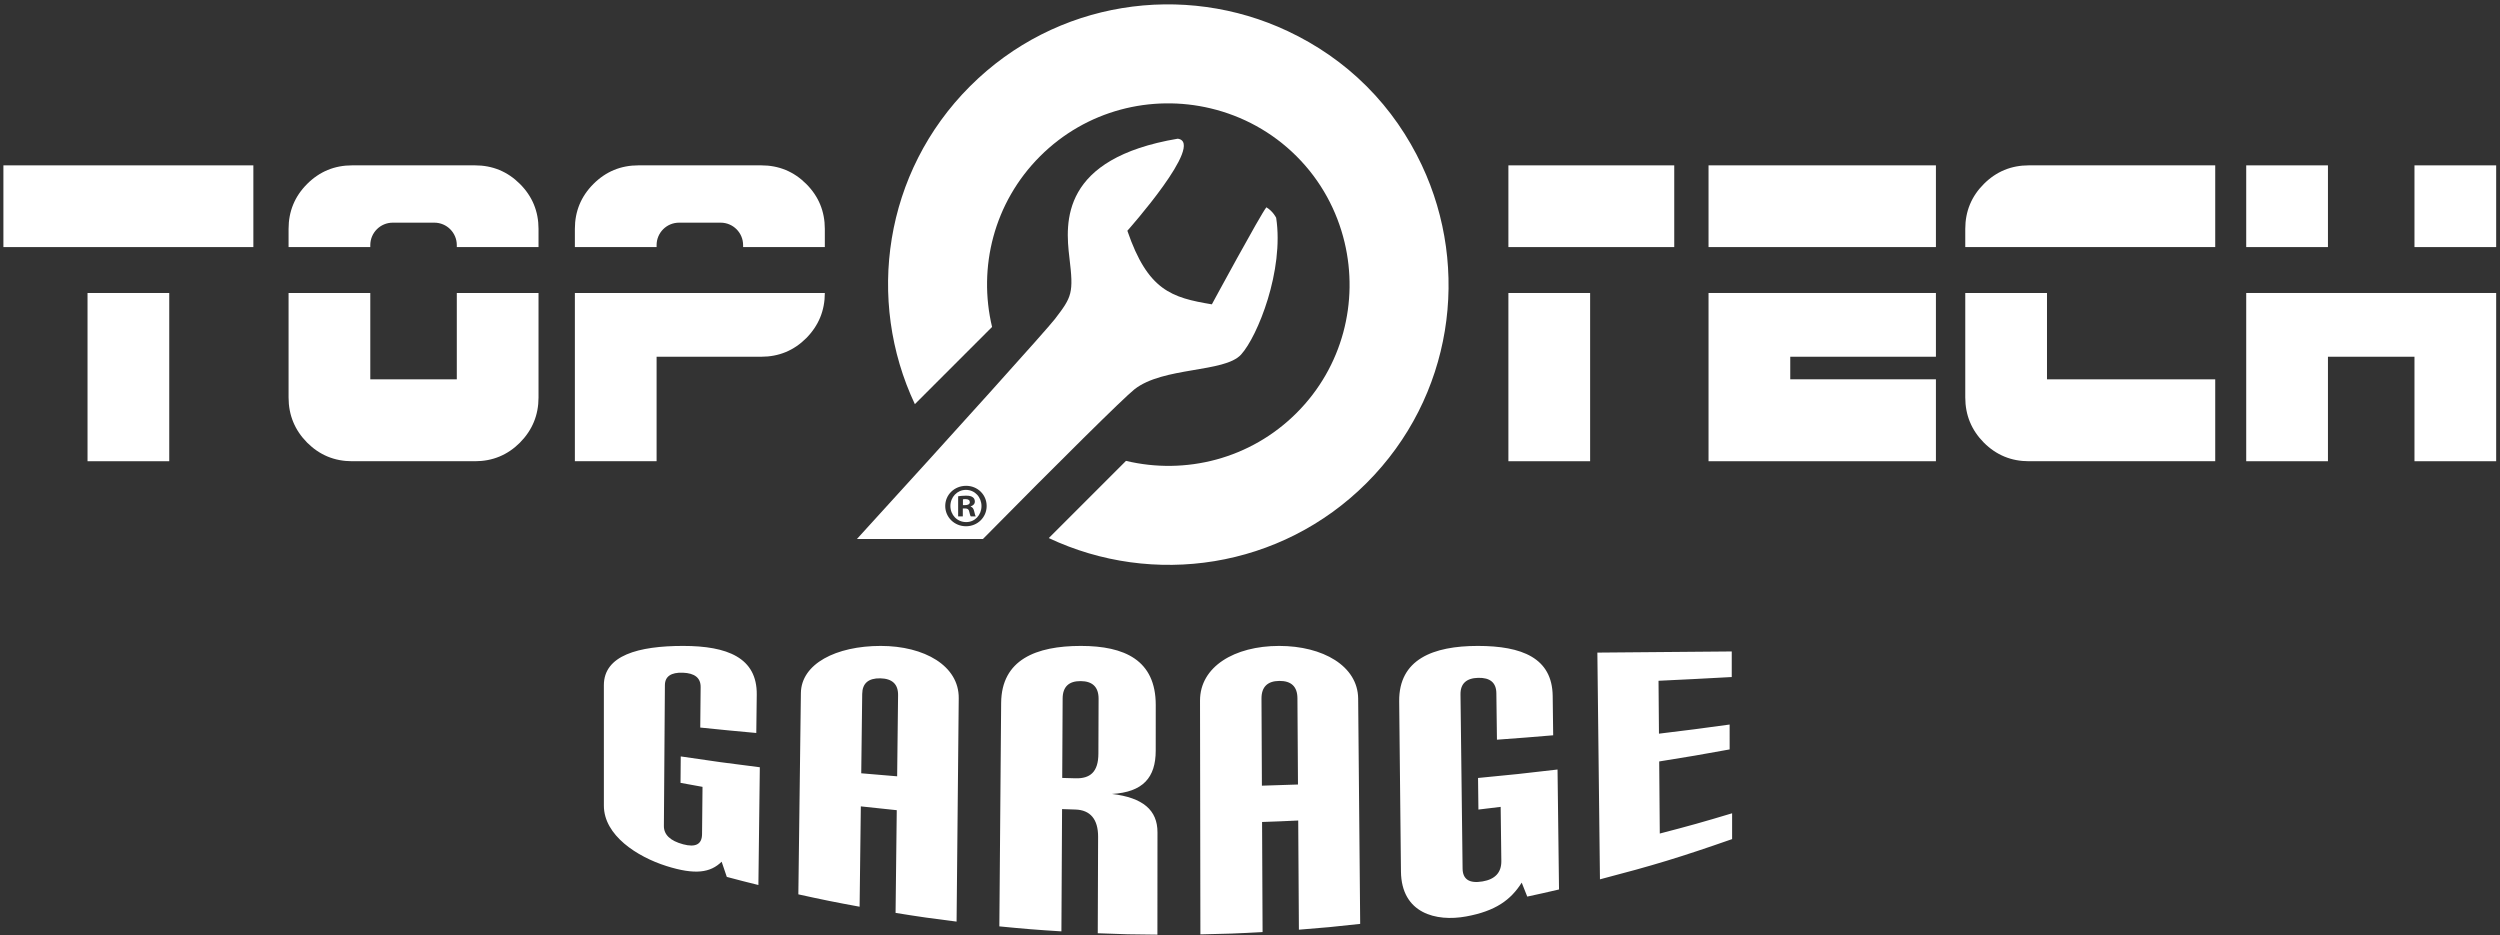
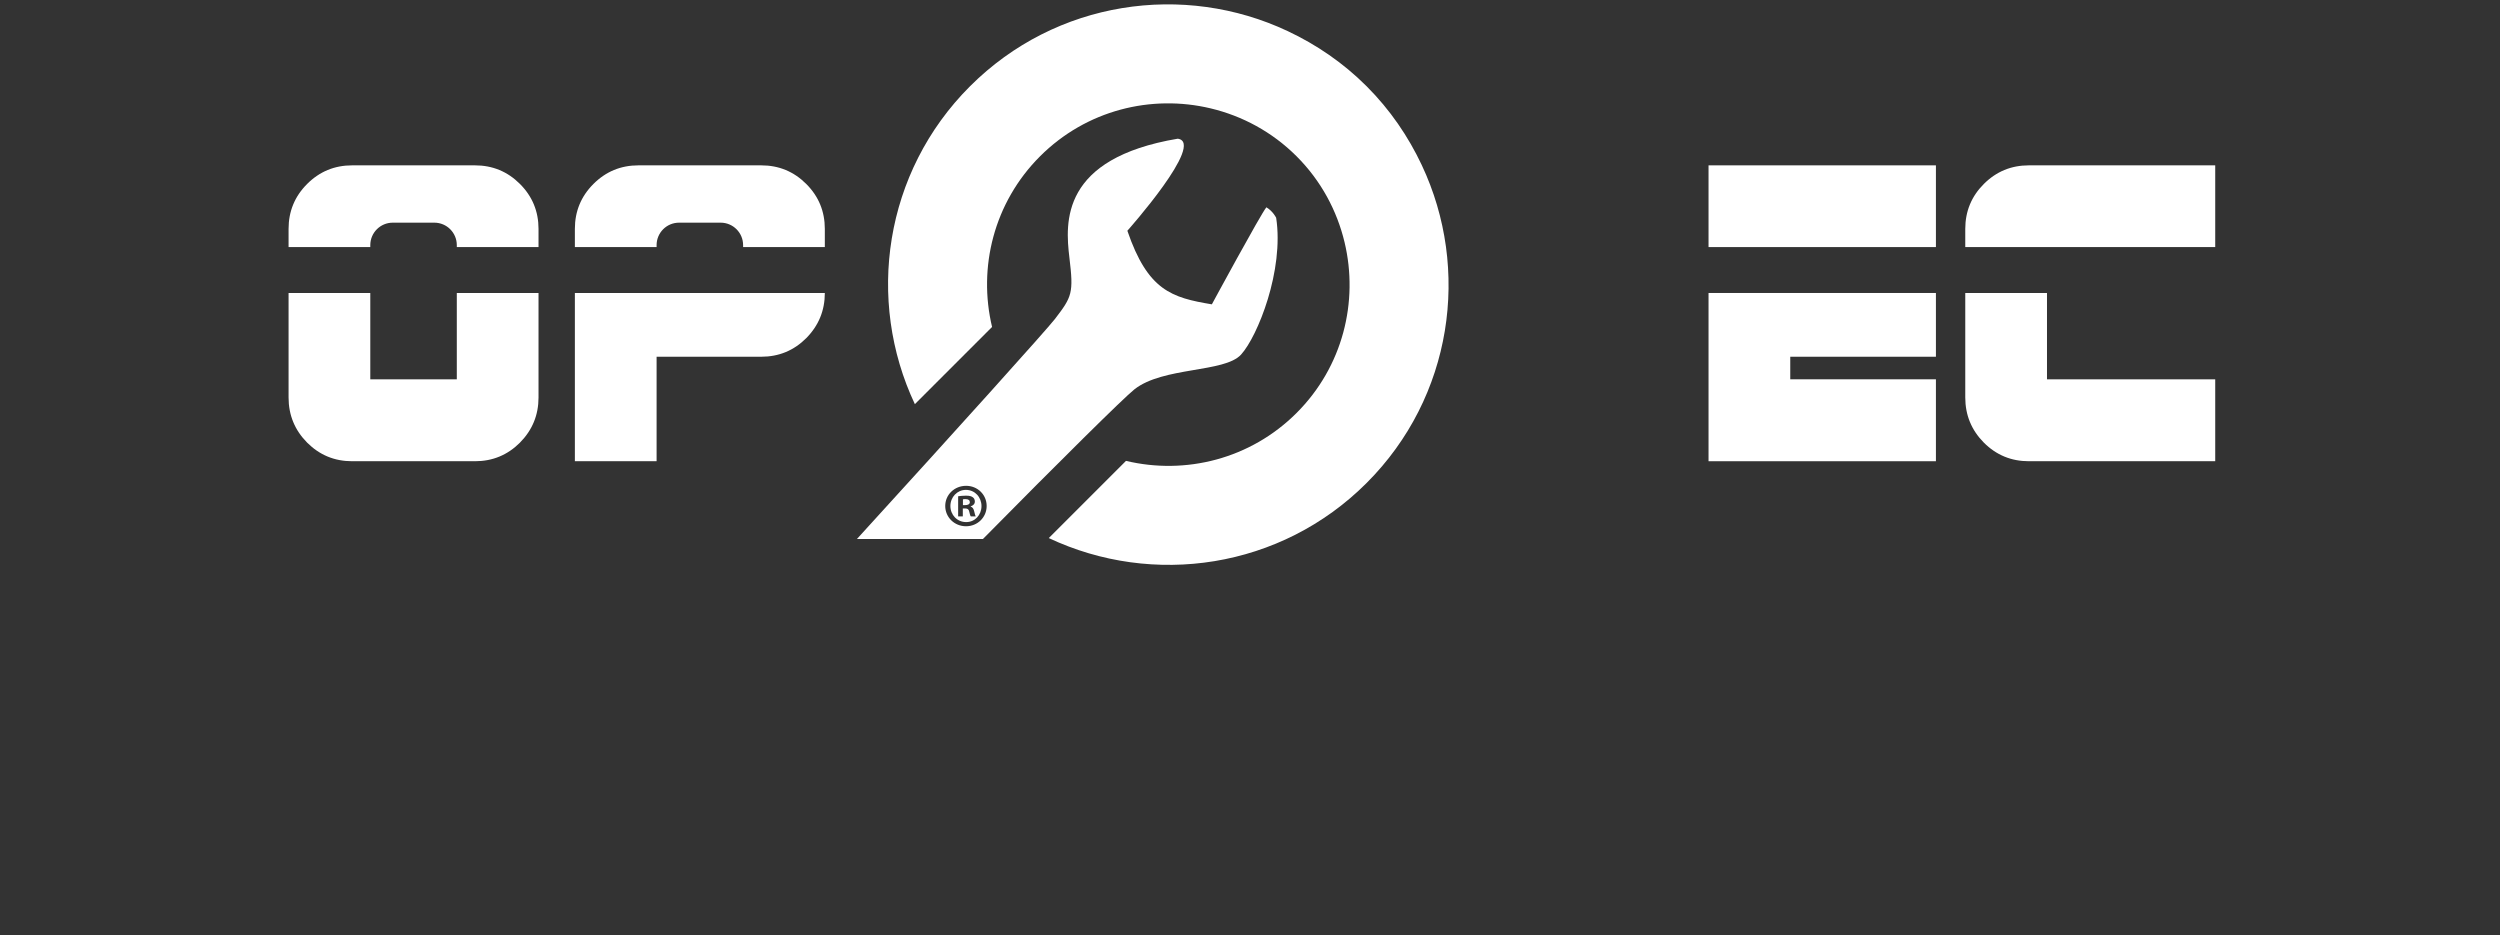
<svg xmlns="http://www.w3.org/2000/svg" width="425" height="159" viewBox="0 0 425 159" fill="none">
  <rect x="0" y="0" width="425" height="159" fill="#333333" stroke="none" />
  <path d="M218.934 5.299C223.774 7.581 228.329 10.669 232.33 14.67C236.331 18.671 239.419 23.226 241.701 28.066L244.5 41.5L241.701 28.067C250.037 45.751 246.949 67.482 232.33 82.102C217.71 96.721 195.979 99.808 178.295 91.472L191.419 78.349C201.502 80.758 212.557 78.064 220.425 70.197C228.293 62.328 230.986 51.274 228.577 41.191C227.297 35.838 224.602 30.753 220.425 26.575C216.247 22.398 211.162 19.703 205.809 18.423C195.726 16.014 184.671 18.707 176.803 26.575C168.935 34.443 166.242 45.498 168.651 55.581L155.527 68.705C147.191 51.021 150.279 29.289 164.898 14.67C179.518 0.051 201.249 -3.037 218.934 5.299Z" fill="white" />
  <path d="M165.036 87.793C164.932 87.667 164.869 87.375 164.764 86.957C164.701 86.602 164.492 86.434 164.055 86.434H163.679V87.793H162.884V84.366C163.197 84.323 163.636 84.262 164.201 84.262C164.848 84.262 165.141 84.366 165.371 84.533C165.58 84.679 165.725 84.93 165.725 85.265C165.725 85.682 165.412 85.954 165.016 86.079V86.121C165.349 86.226 165.517 86.497 165.621 86.957C165.725 87.479 165.809 87.667 165.872 87.793H165.036ZM164.201 83.279C162.717 83.279 161.568 84.513 161.568 86.017C161.568 87.542 162.717 88.754 164.243 88.754C165.725 88.774 166.853 87.542 166.853 86.038C166.853 84.513 165.725 83.279 164.201 83.279Z" fill="white" />
  <path d="M164.221 89.464C162.257 89.464 160.69 87.939 160.69 86.016C160.69 84.093 162.257 82.589 164.242 82.589C166.185 82.589 167.732 84.093 167.732 86.016C167.732 87.939 166.185 89.464 164.221 89.464ZM216.948 37.025C216.948 37.025 216.416 35.912 215.285 35.241C214.346 36.347 206.016 51.737 206.016 51.737C199.189 50.6 195.133 49.396 191.652 39.228C191.652 39.228 205.004 24.241 200.217 23.579C180.345 26.935 181.07 37.747 181.798 43.792C182.526 49.839 182.266 50.421 179.325 54.245C177.972 56.007 162.577 73.109 145.682 91.625H167.104C180.174 78.379 191.029 67.633 192.841 66.197C197.724 62.328 208.153 63.381 210.977 60.283C213.8 57.184 218.313 45.944 216.948 37.025Z" fill="white" />
  <path d="M164.138 84.847C163.929 84.847 163.782 84.867 163.699 84.888V85.871H164.075C164.514 85.871 164.87 85.724 164.87 85.369C164.87 85.055 164.639 84.847 164.138 84.847Z" fill="white" />
-   <path d="M270.322 78.409H256.428V49.808H270.322V78.409ZM284.622 42.004H256.428V28.111H284.622V42.004Z" fill="white" />
  <path d="M329.106 49.807V60.645H304.344V64.481H329.106V78.409H290.451V49.807H329.106ZM329.106 42.003H290.451V28.11H329.106V42.003Z" fill="white" />
  <path d="M376.588 64.481V78.409H344.899C341.908 78.409 339.361 77.354 337.256 75.249C335.149 73.122 334.096 70.562 334.096 67.572V49.808H347.989V64.481H376.588ZM376.588 28.11V42.004H334.096V38.913C334.096 35.922 335.149 33.376 337.256 31.27C339.361 29.165 341.908 28.11 344.899 28.11H376.588Z" fill="white" />
-   <path d="M424.349 42.004H410.461V28.111H424.349V42.004ZM424.349 49.807V78.409H410.461V60.644H395.751V78.409H381.857V49.807H424.349ZM395.751 42.004H381.857V28.111H395.751V42.004Z" fill="white" />
-   <path d="M28.772 78.409H14.88V49.808H28.772V78.409ZM43.072 42.004H0.58V28.111H43.072V42.004Z" fill="white" />
  <path d="M91.549 49.807V67.573C91.549 70.562 90.495 73.122 88.39 75.249C86.285 77.355 83.737 78.409 80.747 78.409H59.859C56.869 78.409 54.322 77.355 52.215 75.249C50.109 73.122 49.057 70.562 49.057 67.573V49.807H62.95V64.481H77.657V49.807H91.549Z" fill="white" />
  <path d="M140.22 49.807C140.22 52.798 139.166 55.357 137.061 57.485C134.956 59.59 132.408 60.645 129.418 60.645H111.621V78.409H97.728V49.807H140.22Z" fill="white" />
  <path d="M88.39 31.27C86.285 29.165 83.737 28.11 80.747 28.11H59.859C56.869 28.11 54.322 29.165 52.215 31.27C50.109 33.376 49.057 35.922 49.057 38.913V42.004H62.95V41.673C62.95 39.562 64.661 37.853 66.77 37.853H73.837C75.946 37.853 77.657 39.562 77.657 41.673V42.004H91.549V38.913C91.549 35.922 90.495 33.376 88.39 31.27Z" fill="white" />
  <path d="M137.061 31.27C134.956 29.165 132.408 28.11 129.418 28.11H108.53C105.54 28.11 102.993 29.165 100.886 31.27C98.779 33.376 97.728 35.922 97.728 38.913V42.004H111.621V41.673C111.621 39.562 113.332 37.853 115.441 37.853H122.508C124.617 37.853 126.328 39.562 126.328 41.673V42.004H140.22V38.913C140.22 35.922 139.166 33.376 137.061 31.27Z" fill="white" />
-   <path d="M282.163 141.703C282.123 136.8 282.103 134.349 282.063 129.447C286.867 128.684 289.263 128.275 294.039 127.401C294.039 125.709 294.037 124.864 294.037 123.171C289.243 123.835 286.839 124.145 282.024 124.724C281.995 121.128 281.98 119.329 281.949 115.733C286.933 115.496 289.423 115.368 294.397 115.096C294.397 113.356 294.397 112.487 294.397 110.747C285.261 110.836 280.692 110.875 271.552 110.943C271.699 123.791 271.847 136.639 271.992 149.487C281.06 147.123 285.561 145.755 294.459 142.648C294.459 140.892 294.459 140.013 294.459 138.257C289.565 139.732 287.104 140.421 282.163 141.703ZM251.267 132.256C251.292 134.404 251.305 135.477 251.332 137.625C252.845 137.449 253.601 137.359 255.112 137.169C255.157 140.851 255.18 142.691 255.227 146.371C255.251 148.328 254.167 149.481 252.032 149.844C249.775 150.227 248.661 149.48 248.64 147.648C248.523 137.781 248.403 127.913 248.284 118.047C248.263 116.215 249.288 115.277 251.301 115.232C253.312 115.185 254.36 116.052 254.381 117.837C254.421 121.001 254.441 122.584 254.481 125.748C258.309 125.473 260.221 125.323 264.041 125C264.008 122.324 263.991 120.987 263.957 118.311C263.877 111.848 258.731 109.807 251.233 109.807C243.615 109.807 237.787 112.084 237.861 119.232C237.963 128.871 238.063 138.509 238.163 148.147C238.236 155.295 244.155 156.723 249.228 155.8C254.239 154.888 256.837 152.991 258.691 150.047C259.068 151.003 259.256 151.477 259.633 152.421C261.797 151.957 262.877 151.715 265.033 151.209C264.933 143.053 264.883 138.975 264.781 130.819C259.387 131.459 256.683 131.747 251.267 132.256ZM214.523 133.565C214.495 127.645 214.481 124.685 214.453 118.767C214.444 116.775 215.477 115.773 217.491 115.756C219.507 115.74 220.551 116.716 220.564 118.691C220.601 124.561 220.62 127.496 220.657 133.367C218.204 133.459 216.977 133.499 214.523 133.565ZM217.457 109.807C209.839 109.807 203.993 113.351 204.003 119.107C204.024 132.353 204.045 145.599 204.067 158.845C208.297 158.765 210.412 158.687 214.639 158.453C214.604 150.967 214.587 147.224 214.552 139.737C217.011 139.653 218.24 139.604 220.697 139.487C220.744 146.911 220.768 150.623 220.813 158.047C224.985 157.727 227.069 157.529 231.231 157.06C231.117 144.296 231.003 131.532 230.888 118.768C230.837 113.221 224.895 109.807 217.457 109.807ZM186.727 128.132C186.716 131.263 185.301 132.373 182.848 132.311C181.94 132.288 181.485 132.276 180.577 132.249C180.607 126.847 180.62 124.145 180.649 118.744C180.659 116.757 181.701 115.773 183.717 115.787C185.732 115.799 186.767 116.803 186.76 118.803C186.747 122.535 186.74 124.4 186.727 128.132ZM189.037 134.973C194.319 134.663 196.469 132.172 196.472 127.619C196.475 124.511 196.475 122.957 196.477 119.851C196.481 112.217 191.18 109.807 183.744 109.807C176.124 109.807 170.253 112.148 170.195 119.496C170.093 132.159 169.992 144.821 169.889 157.484C174.104 157.9 176.216 158.071 180.44 158.333C180.484 150.019 180.507 145.86 180.551 137.545C181.459 137.577 181.913 137.593 182.823 137.621C185.341 137.7 186.688 139.261 186.677 142.26C186.653 148.817 186.643 152.096 186.619 158.652C190.673 158.819 192.703 158.867 196.76 158.892C196.764 151.927 196.767 148.445 196.771 141.48C196.772 137.731 194.316 135.599 189.037 134.973ZM152.515 131.973C150.071 131.78 148.851 131.677 146.411 131.459C146.476 126.064 146.509 123.367 146.575 117.972C146.597 116.156 147.644 115.273 149.657 115.316C151.669 115.359 152.695 116.307 152.673 118.165C152.609 123.688 152.579 126.449 152.515 131.973ZM149.723 109.807C142.104 109.807 136.213 112.859 136.151 117.816C136.007 129.223 135.864 140.631 135.719 152.039C139.872 152.956 141.955 153.376 146.132 154.141C146.216 147.319 146.257 143.907 146.341 137.084C148.781 137.359 150.004 137.489 152.448 137.732C152.368 144.716 152.328 148.208 152.247 155.193C156.387 155.86 158.461 156.156 162.619 156.672C162.741 144.013 162.864 131.353 162.985 118.695C163.039 113.193 157.159 109.807 149.723 109.807ZM115.689 133.085C117.183 133.364 117.931 133.499 119.428 133.764C119.396 136.987 119.38 138.597 119.348 141.82C119.331 143.535 118.24 144.093 116.14 143.532C113.921 142.937 112.851 141.891 112.861 140.409C112.931 130.833 112.965 126.045 113.033 116.471C113.044 114.989 114.083 114.288 116.089 114.36C118.096 114.432 119.124 115.243 119.109 116.797C119.083 119.552 119.069 120.929 119.043 123.684C122.848 124.076 124.755 124.261 128.569 124.607C128.601 122 128.617 120.696 128.648 118.089C128.723 111.795 123.627 109.807 116.129 109.807C108.509 109.807 102.657 111.42 102.657 116.481C102.659 124.672 102.659 128.767 102.659 136.957C102.657 142.02 108.336 145.66 113.291 147.225C118.187 148.771 120.787 148.357 122.679 146.489C123.031 147.517 123.205 148.035 123.556 149.073C125.7 149.645 126.775 149.92 128.927 150.451C129.024 142.444 129.072 138.441 129.169 130.433C123.779 129.763 121.089 129.395 115.727 128.592C115.712 130.389 115.704 131.288 115.689 133.085Z" fill="white" />
</svg>